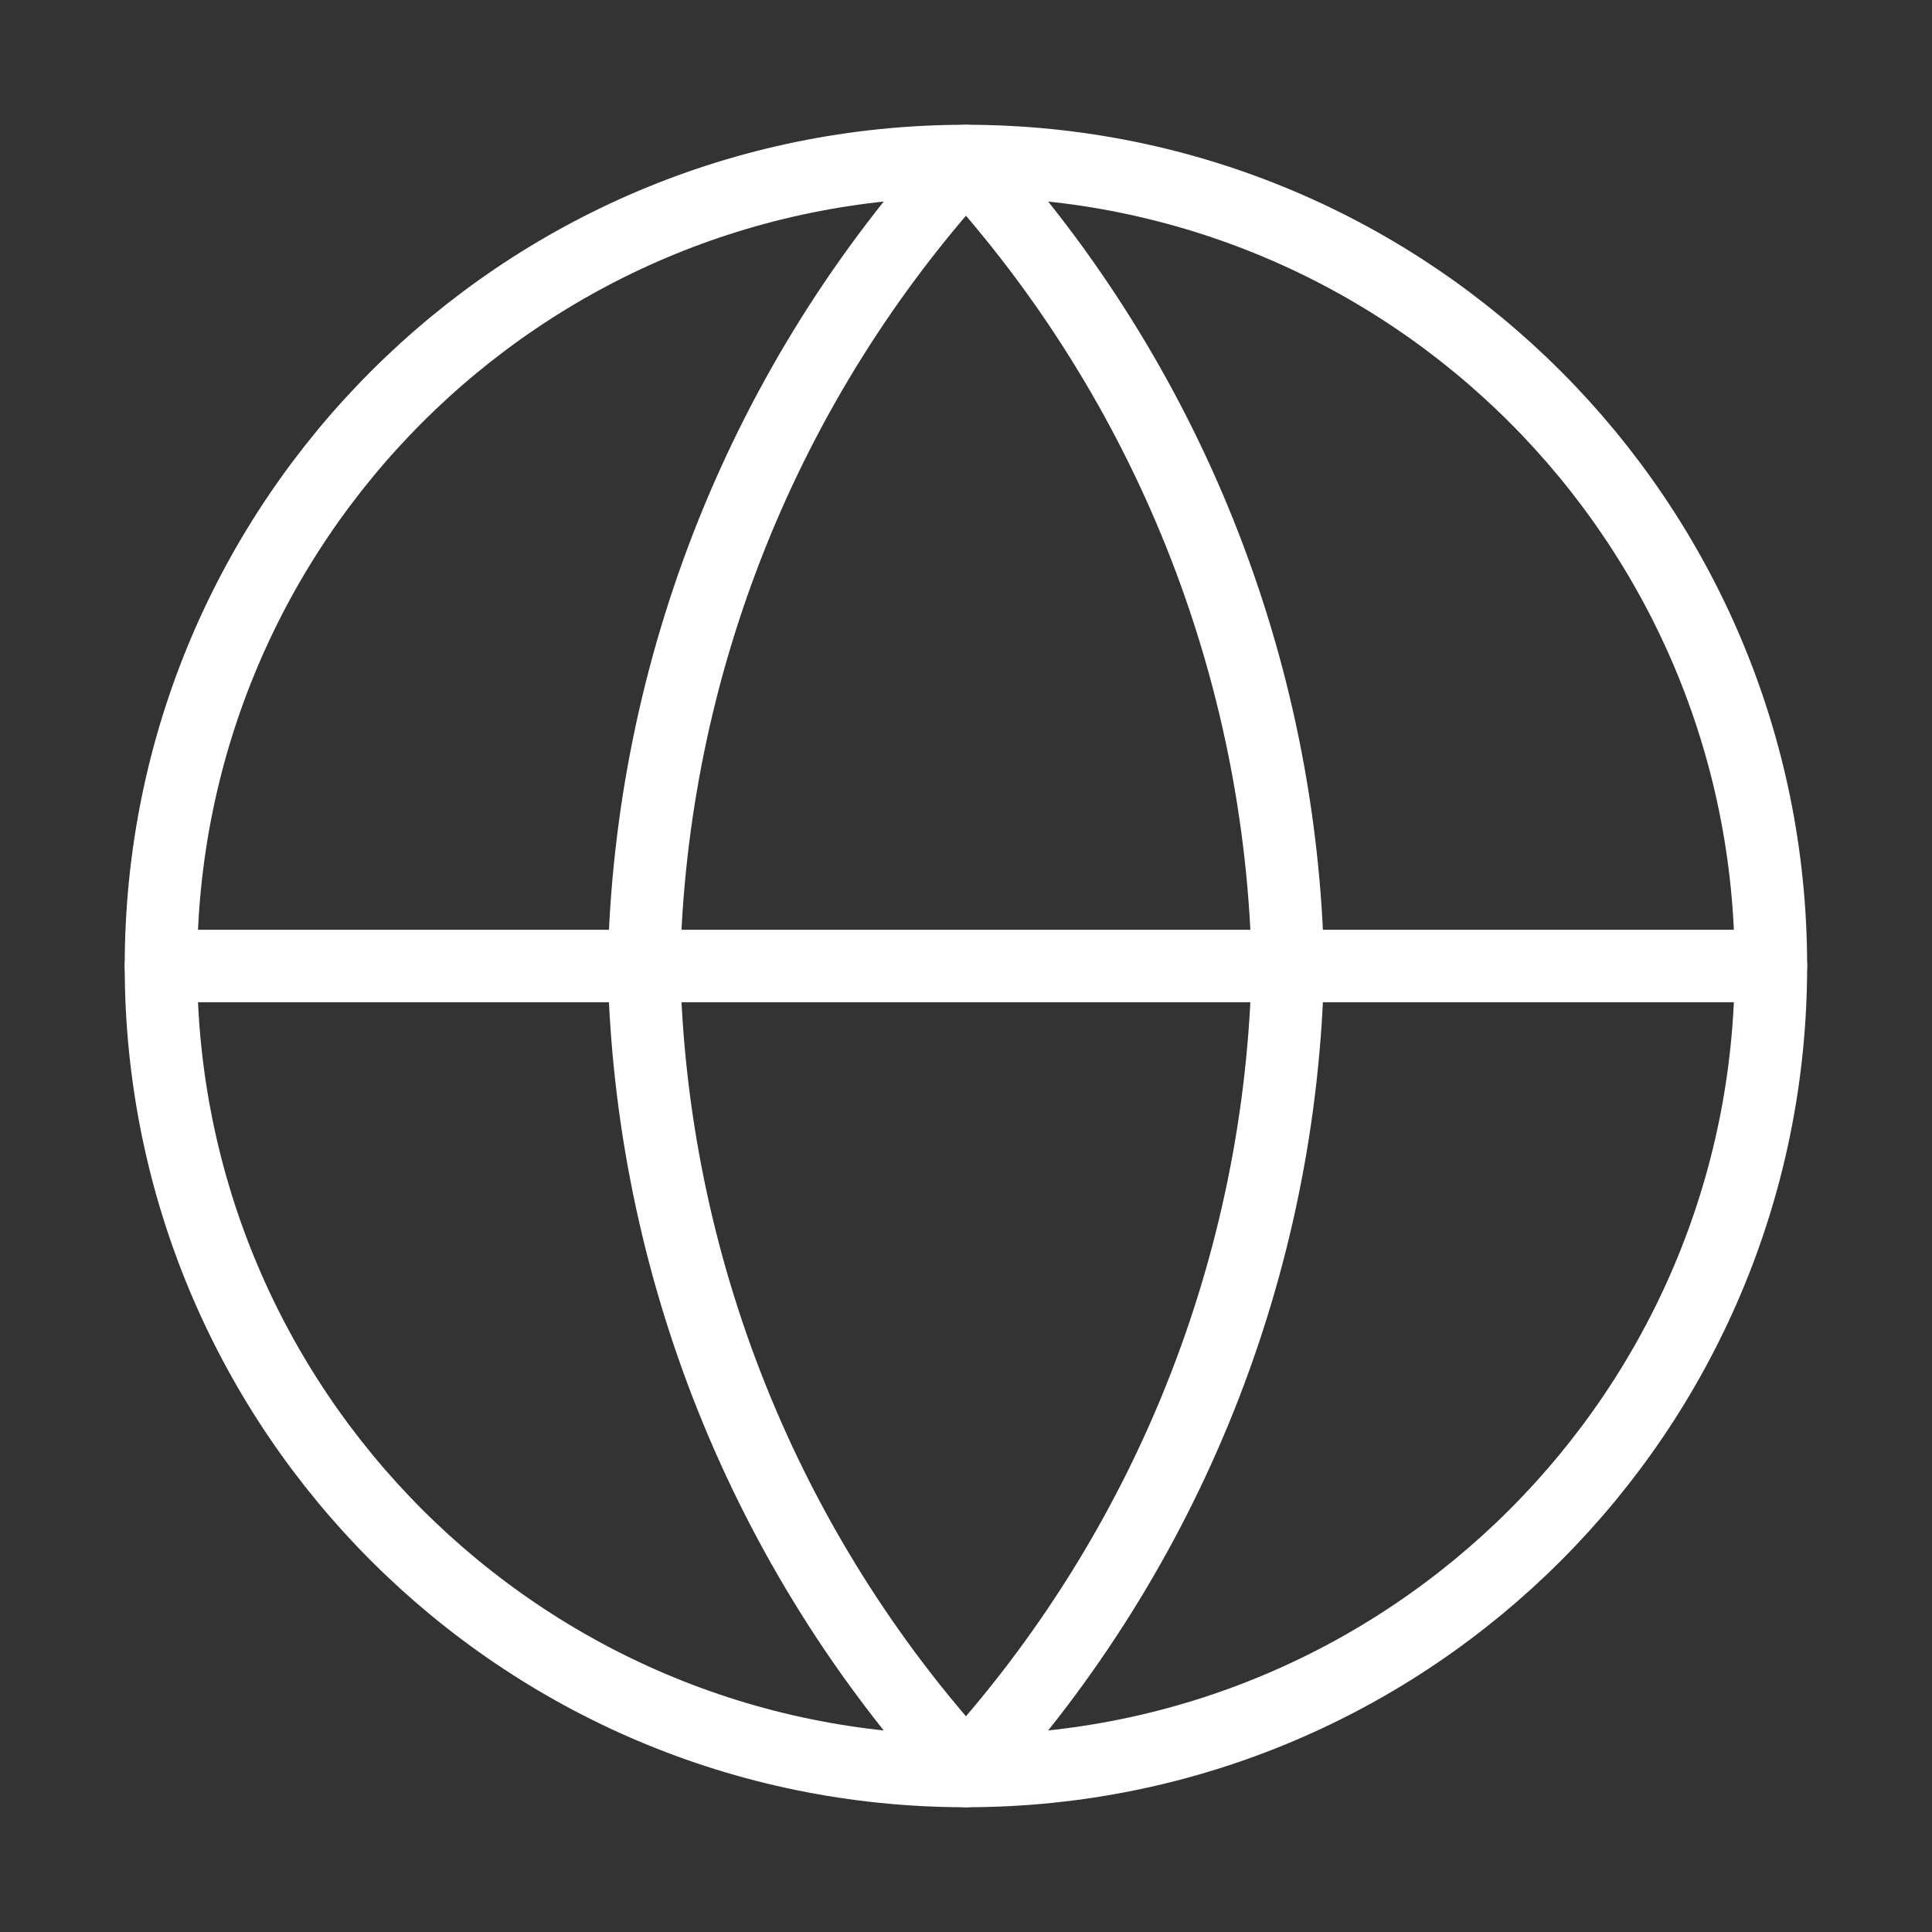
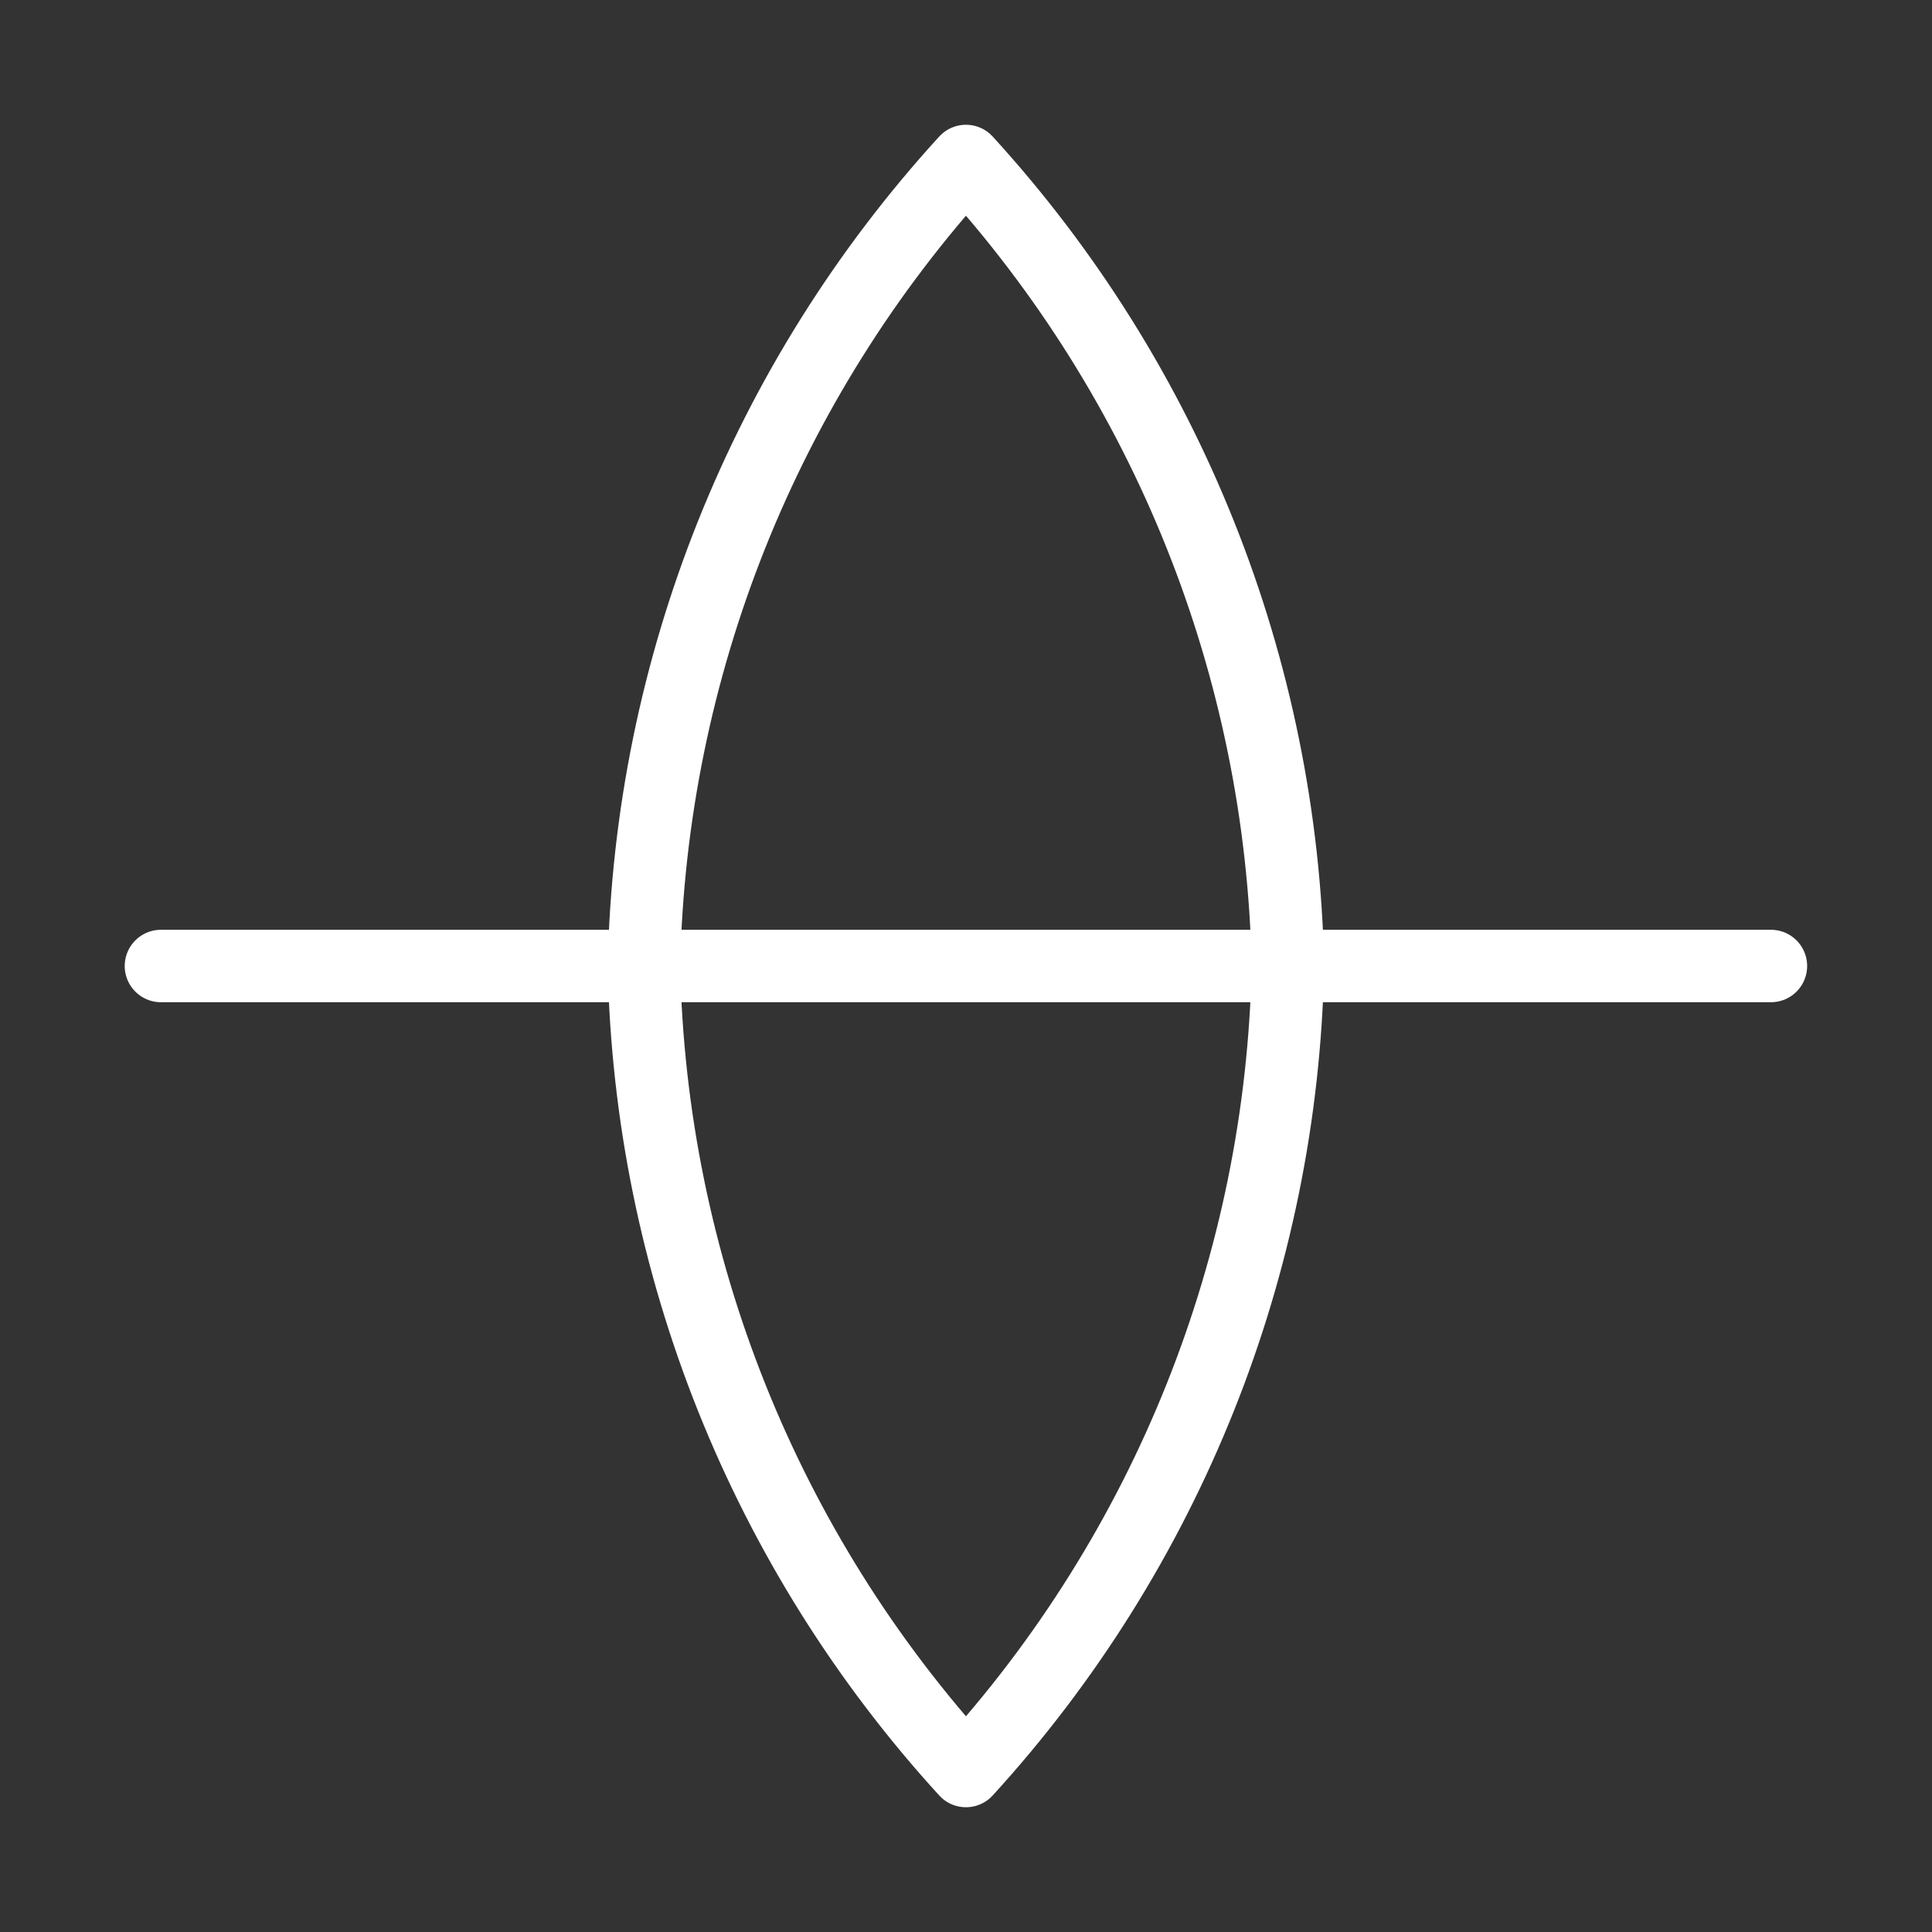
<svg xmlns="http://www.w3.org/2000/svg" width="40" height="40" viewBox="0 0 40 40" fill="none">
  <rect x="0" y="0" width="40" height="40" fill="#333333" stroke="none" />
-   <path d="M19.999 36.667C29.203 36.667 36.665 29.205 36.665 20C36.665 10.795 29.203 3.333 19.999 3.333C10.794 3.333 3.332 10.795 3.332 20C3.332 29.205 10.794 36.667 19.999 36.667Z" stroke="white" stroke-width="1.5" stroke-linecap="round" stroke-linejoin="round" />
  <path d="M3.332 20H36.665" stroke="white" stroke-width="1.5" stroke-linecap="round" stroke-linejoin="round" />
  <path d="M19.999 3.333C24.168 7.897 26.537 13.82 26.665 20C26.537 26.18 24.168 32.103 19.999 36.667C15.83 32.103 13.461 26.18 13.332 20C13.461 13.82 15.83 7.897 19.999 3.333Z" stroke="white" stroke-width="1.5" stroke-linecap="round" stroke-linejoin="round" />
</svg>